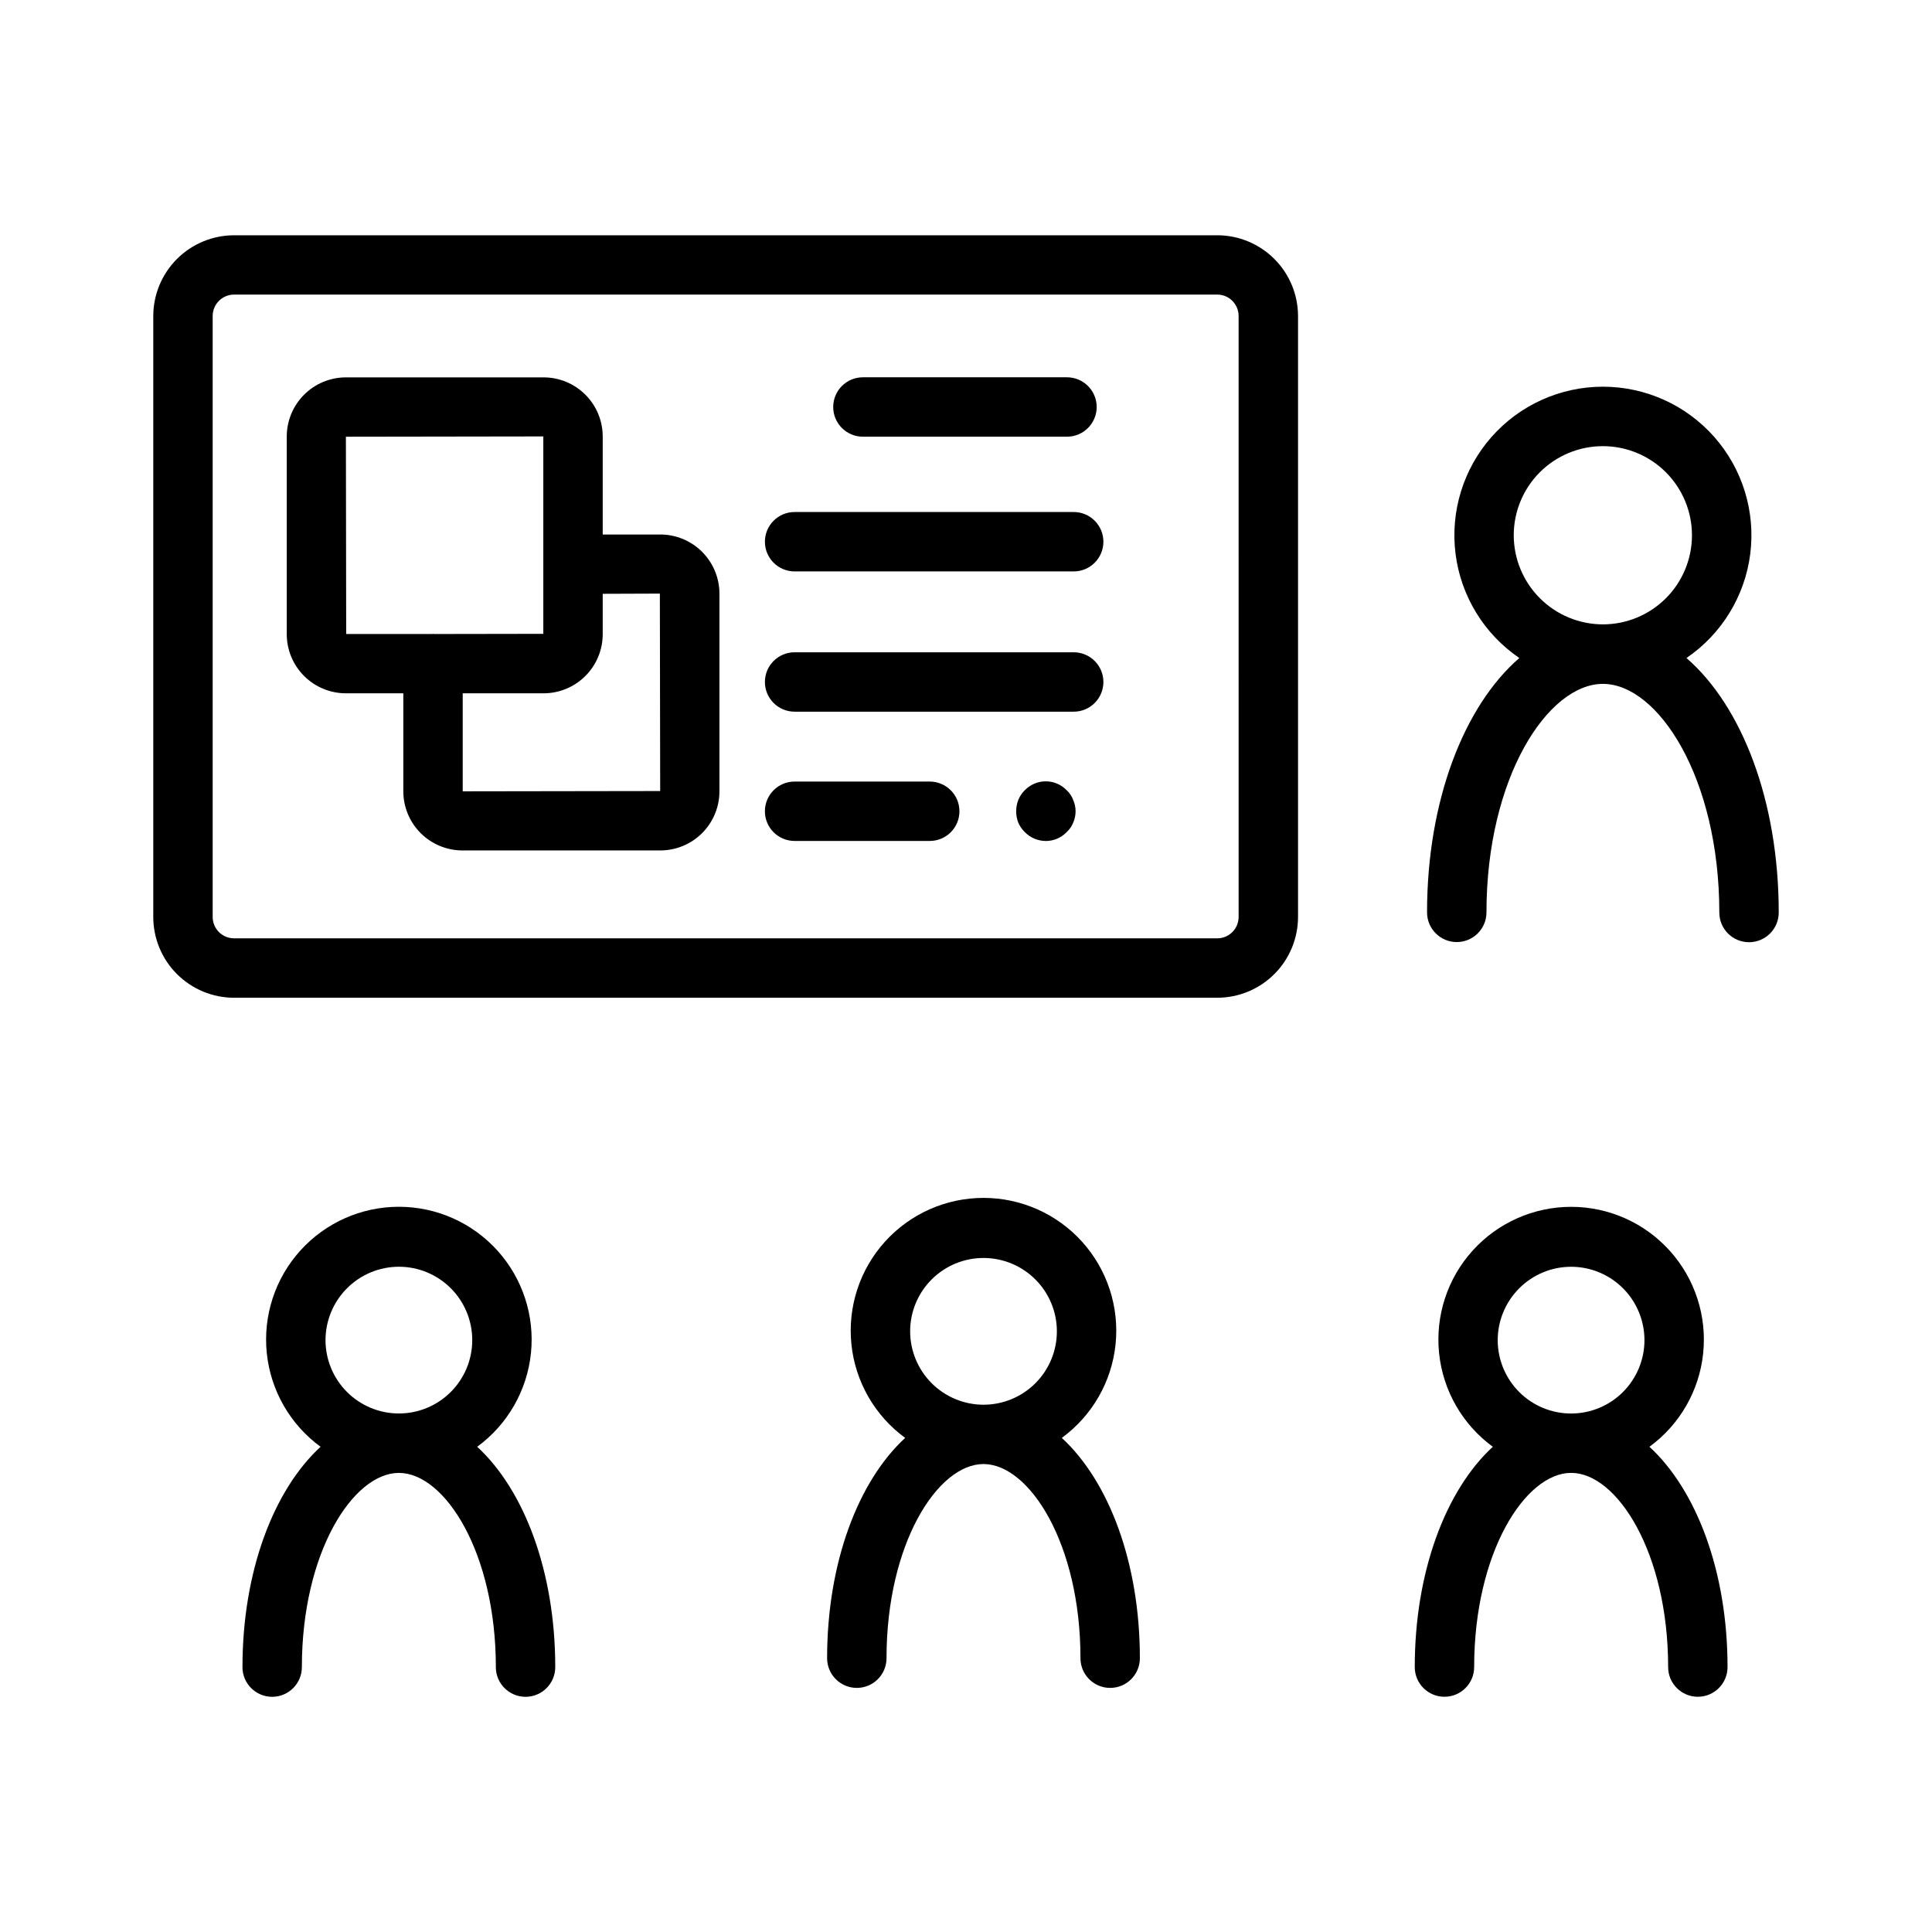
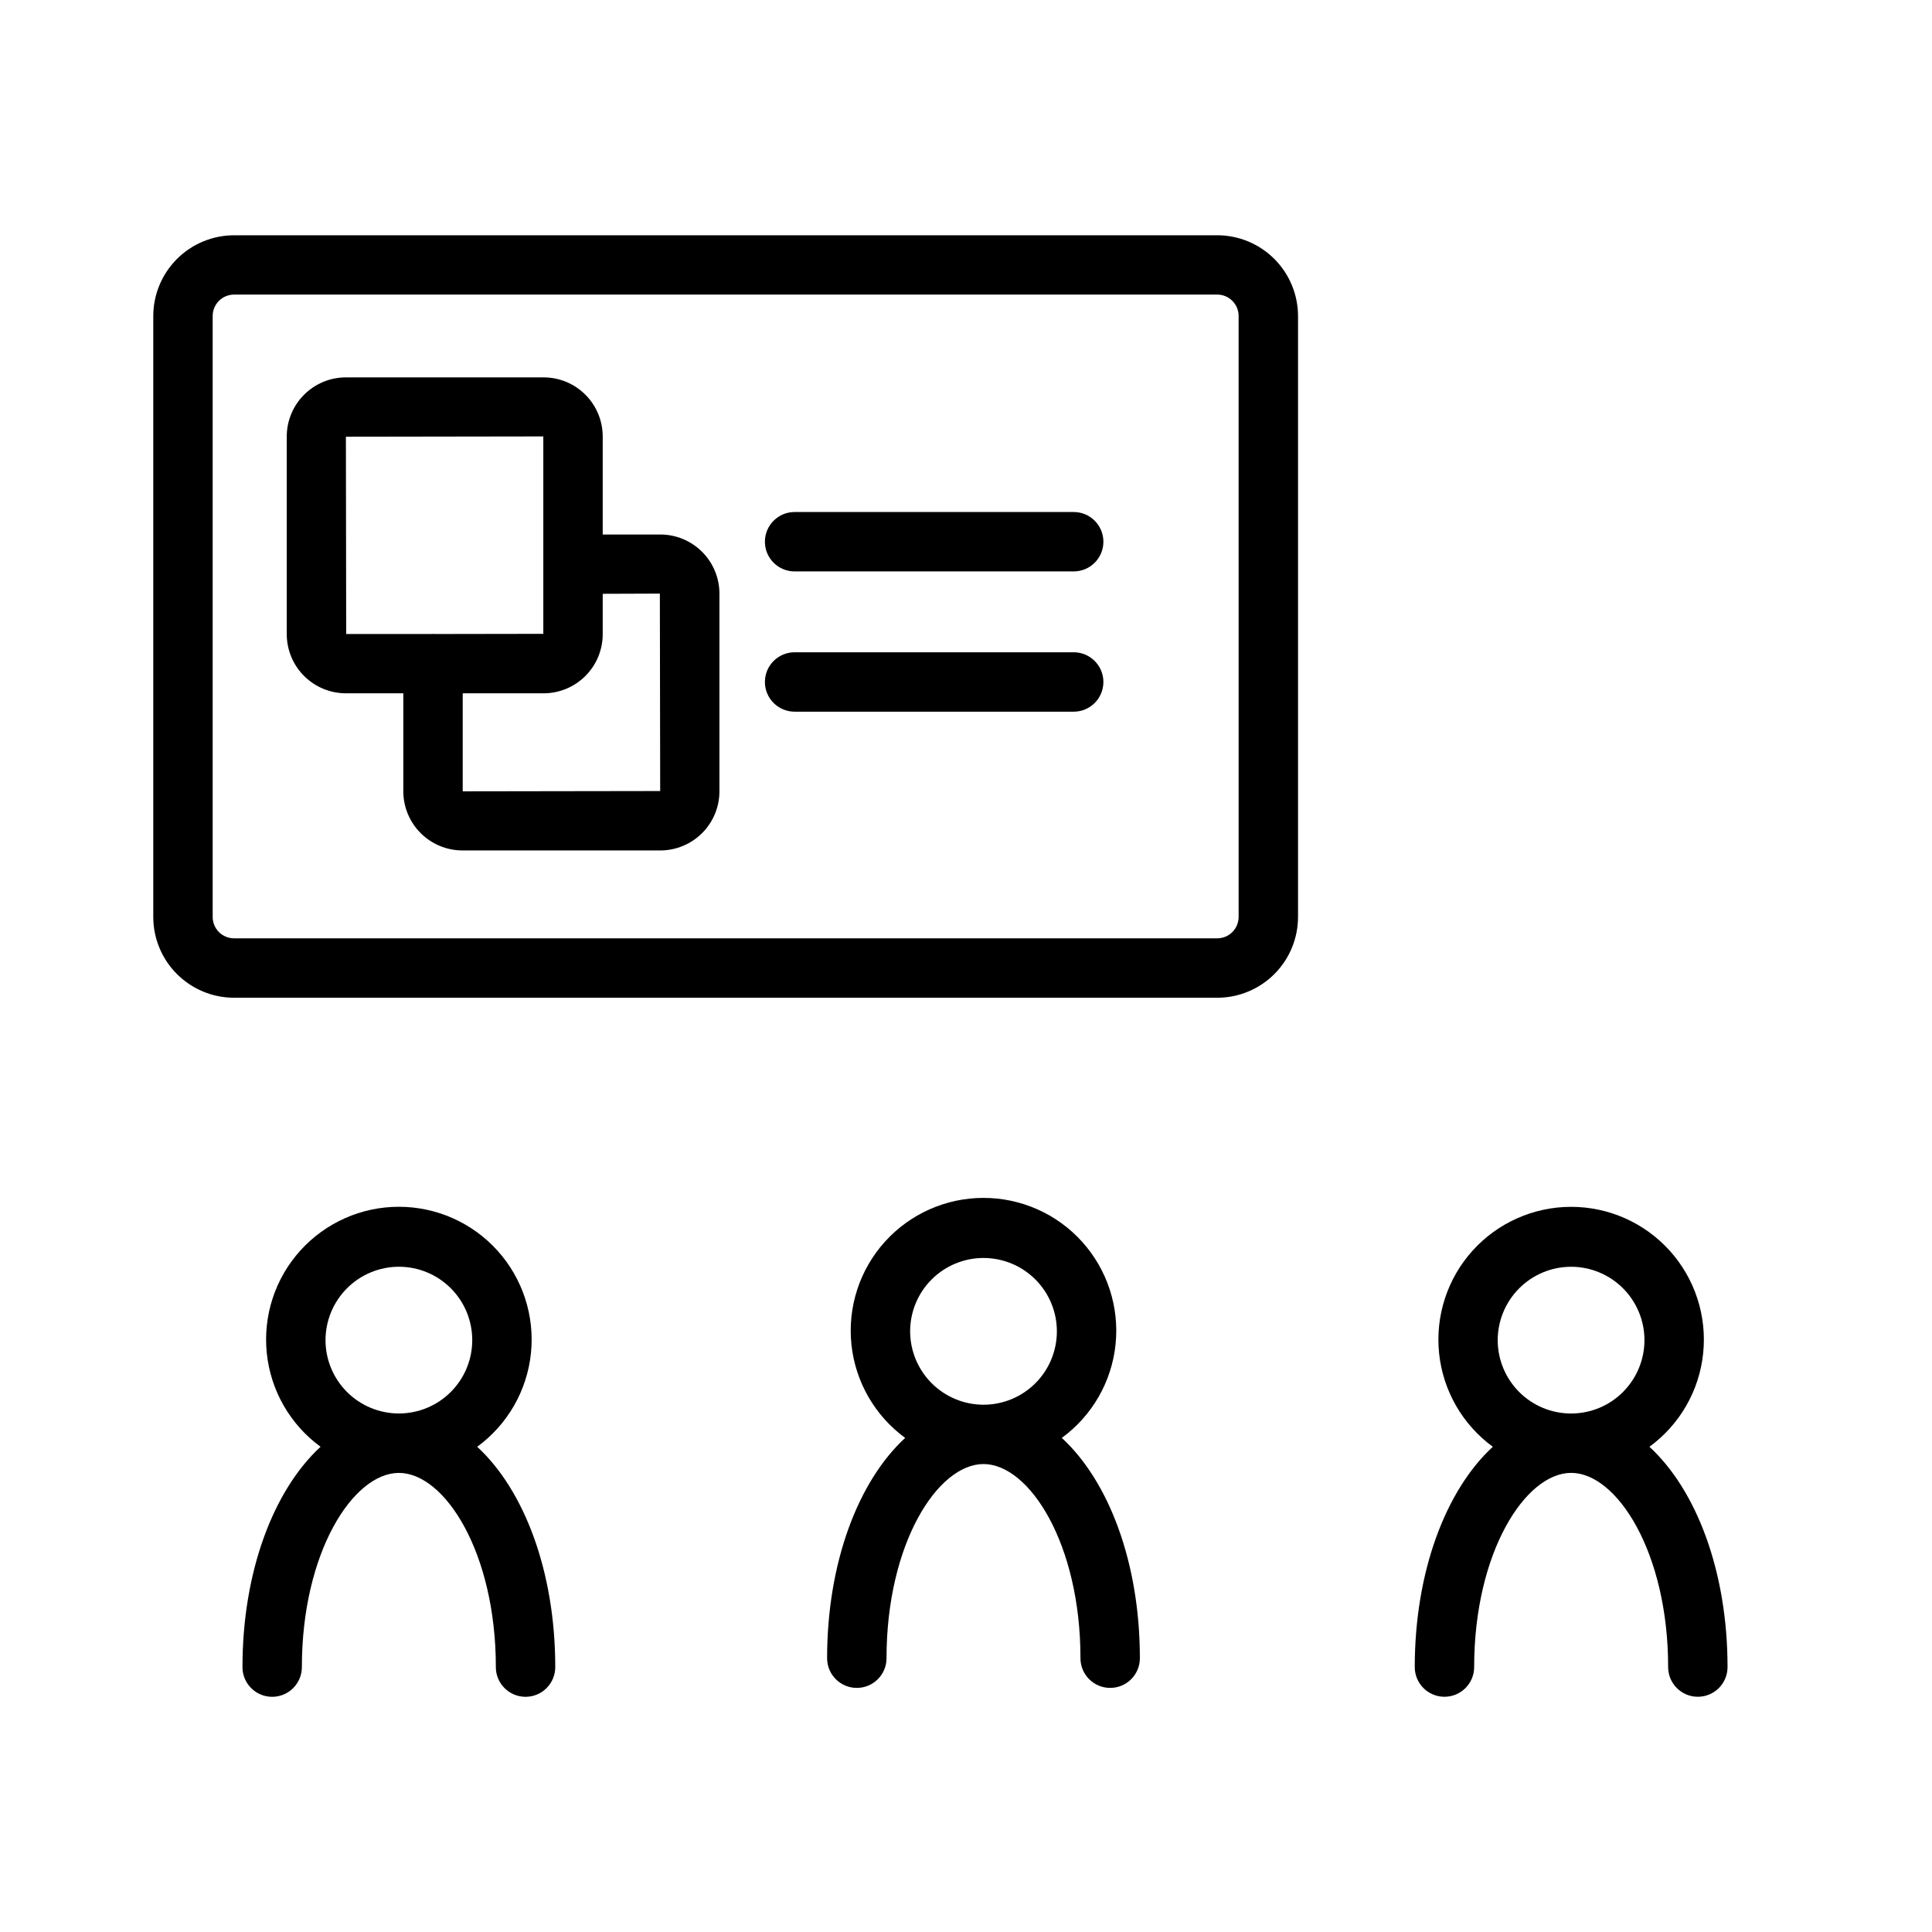
<svg xmlns="http://www.w3.org/2000/svg" fill="#000000" width="800px" height="800px" version="1.1" viewBox="144 144 512 512">
  <g>
    <path d="m466.59 206.35h-260.57c-5.676 0.008-11.117 2.266-15.129 6.281-4.012 4.012-6.269 9.453-6.273 15.129v159.25c0.004 5.676 2.262 11.117 6.273 15.129 4.016 4.012 9.453 6.269 15.129 6.277h260.57c5.672-0.008 11.113-2.266 15.125-6.277 4.016-4.012 6.269-9.453 6.277-15.129v-159.27c-0.012-5.672-2.269-11.109-6.281-15.121-4.012-4.008-9.449-6.266-15.121-6.273zm5.66 180.66-0.004-0.004c-0.004 3.125-2.535 5.656-5.656 5.66h-260.57c-3.125-0.004-5.656-2.535-5.66-5.66v-159.27c0.004-3.125 2.535-5.66 5.66-5.668h260.57c3.125 0.008 5.652 2.543 5.656 5.668z" />
-     <path d="m590.93 318.38c9.34-6.356 15.496-16.418 16.91-27.625 1.41-11.207-2.062-22.48-9.535-30.953-7.473-8.469-18.223-13.324-29.52-13.324-11.293 0-22.047 4.856-29.52 13.324-7.469 8.473-10.941 19.746-9.531 30.953 1.41 11.207 7.57 21.27 16.906 27.625-14.672 12.715-24.457 37.84-24.457 67.406 0 4.348 3.523 7.871 7.871 7.871 4.348 0 7.875-3.523 7.875-7.871 0-35.684 16.254-60.551 30.859-60.551 14.602 0 30.848 24.867 30.848 60.59 0 4.348 3.523 7.871 7.871 7.871s7.875-3.523 7.875-7.871c0-29.605-9.785-54.734-24.453-67.445zm-45.773-32.527c0-6.266 2.488-12.273 6.914-16.699 4.43-4.43 10.438-6.918 16.699-6.918 6.266 0 12.27 2.488 16.699 6.918 4.43 4.426 6.918 10.434 6.918 16.699 0 6.262-2.488 12.27-6.918 16.699-4.43 4.426-10.434 6.914-16.699 6.914-6.258-0.012-12.258-2.504-16.684-6.93-4.426-4.426-6.918-10.426-6.93-16.684z" />
    <path d="m581.12 527.41c8.043-5.875 13.219-14.883 14.238-24.789 1.023-9.906-2.199-19.785-8.871-27.18-6.668-7.394-16.16-11.617-26.121-11.617-9.961 0-19.453 4.223-26.121 11.617-6.672 7.394-9.895 17.273-8.871 27.18 1.023 9.906 6.195 18.914 14.238 24.789-12.445 11.461-20.688 33.062-20.688 58.379 0 4.348 3.523 7.871 7.871 7.871 4.348 0 7.871-3.523 7.871-7.871 0-30.324 13.547-51.461 25.703-51.461s25.703 21.137 25.703 51.461c0 4.348 3.523 7.871 7.871 7.871s7.871-3.523 7.871-7.871c0-25.316-8.242-46.91-20.695-58.379zm-20.75-47.703c5.152 0.004 10.094 2.055 13.738 5.699 3.644 3.644 5.688 8.59 5.691 13.742 0 5.152-2.047 10.098-5.688 13.742-3.641 3.648-8.582 5.699-13.738 5.703-5.152 0.008-10.098-2.035-13.746-5.672-3.652-3.641-5.707-8.578-5.719-13.73-0.004-5.164 2.047-10.121 5.695-13.773 3.648-3.656 8.602-5.711 13.766-5.711z" />
    <path d="m270.46 527.41c8.043-5.875 13.223-14.887 14.246-24.797 1.023-9.906-2.199-19.785-8.871-27.184-6.672-7.398-16.168-11.621-26.129-11.621-9.965 0-19.457 4.223-26.133 11.621-6.672 7.398-9.895 17.277-8.871 27.184 1.027 9.91 6.203 18.922 14.25 24.797-12.453 11.469-20.695 33.062-20.695 58.387h-0.004c0 4.348 3.527 7.875 7.875 7.875 4.348 0 7.871-3.527 7.871-7.875 0-30.324 13.547-51.461 25.711-51.461 12.164 0 25.695 21.137 25.695 51.461h-0.004c0 4.348 3.527 7.875 7.875 7.875s7.871-3.527 7.871-7.875c0-25.332-8.242-46.926-20.688-58.387zm-20.75-47.711c5.156 0 10.102 2.047 13.746 5.695 3.648 3.644 5.695 8.59 5.695 13.75 0 5.156-2.047 10.102-5.695 13.746-3.644 3.648-8.59 5.695-13.746 5.695s-10.105-2.047-13.75-5.695c-3.648-3.644-5.695-8.59-5.695-13.746 0.008-5.156 2.059-10.098 5.703-13.742 3.644-3.648 8.586-5.695 13.742-5.703z" />
    <path d="m425.39 525.06c8.043-5.879 13.223-14.887 14.246-24.797 1.023-9.91-2.199-19.789-8.871-27.188s-16.168-11.621-26.129-11.621c-9.965 0-19.461 4.223-26.133 11.621s-9.895 17.277-8.871 27.188c1.027 9.91 6.203 18.918 14.246 24.797-12.445 11.469-20.688 33.062-20.688 58.379 0 4.348 3.527 7.871 7.875 7.871s7.871-3.523 7.871-7.871c0-30.324 13.539-51.453 25.695-51.453s25.703 21.129 25.703 51.453h-0.004c0 4.348 3.527 7.871 7.875 7.871s7.871-3.523 7.871-7.871c0-25.324-8.242-46.91-20.688-58.379zm-40.195-28.238c0-5.156 2.047-10.102 5.695-13.75 3.648-3.644 8.594-5.695 13.75-5.695 5.16 0.004 10.105 2.051 13.75 5.699s5.695 8.594 5.691 13.75c0 5.16-2.051 10.105-5.699 13.75-3.648 3.644-8.594 5.691-13.75 5.691-5.156-0.008-10.094-2.062-13.738-5.707s-5.691-8.586-5.699-13.738z" />
    <path d="m318.96 285.65h-15.234v-25.977c-0.004-4.152-1.652-8.133-4.59-11.07-2.934-2.938-6.914-4.59-11.066-4.594h-52.402c-4.156 0-8.141 1.652-11.078 4.59-2.941 2.938-4.594 6.918-4.598 11.074v52.402c0.008 4.156 1.66 8.137 4.598 11.07 2.941 2.938 6.922 4.586 11.078 4.59h15.215v25.977c0.004 4.152 1.656 8.137 4.594 11.074 2.938 2.934 6.918 4.586 11.07 4.59h52.414c4.156 0.004 8.148-1.645 11.094-4.582 2.941-2.938 4.598-6.922 4.602-11.082v-52.402c-0.004-4.16-1.664-8.145-4.606-11.082-2.945-2.934-6.934-4.582-11.09-4.578zm-83.293-25.914 52.316-0.078v52.316l-28.992 0.047c-0.086 0-0.148-0.047-0.234-0.047-0.086 0-0.148 0.047-0.234 0.047h-22.781zm30.957 93.977v-25.977h21.445c4.152-0.008 8.129-1.66 11.062-4.594 2.938-2.934 4.59-6.914 4.594-11.066v-10.711l15.145-0.055 0.086 52.324z" />
-     <path d="m372.68 259.73h54.078c4.348 0 7.875-3.523 7.875-7.871 0-4.348-3.527-7.871-7.875-7.871h-54.078c-4.348 0-7.871 3.523-7.871 7.871 0 4.348 3.523 7.871 7.871 7.871z" />
    <path d="m428.54 279.69h-73.957c-4.348 0-7.875 3.523-7.875 7.871s3.527 7.871 7.875 7.871h73.957c4.348 0 7.871-3.523 7.871-7.871s-3.523-7.871-7.871-7.871z" />
    <path d="m428.54 316.86h-73.957c-4.348 0-7.875 3.523-7.875 7.871s3.527 7.871 7.875 7.871h73.957c4.348 0 7.871-3.523 7.871-7.871s-3.523-7.871-7.871-7.871z" />
-     <path d="m390.39 351.12h-35.809c-4.348 0-7.875 3.523-7.875 7.871 0 4.348 3.527 7.871 7.875 7.871h35.809c4.348 0 7.871-3.523 7.871-7.871 0-4.348-3.523-7.871-7.871-7.871z" />
-     <path d="m426.68 353.42c-1.453-1.508-3.457-2.359-5.547-2.359-2.094 0-4.098 0.852-5.551 2.359-0.754 0.734-1.344 1.621-1.734 2.598-0.734 1.93-0.734 4.059 0 5.984 0.41 0.941 1 1.793 1.734 2.512 1.473 1.504 3.484 2.352 5.59 2.359 2.078-0.004 4.066-0.859 5.508-2.359 0.758-0.695 1.352-1.555 1.734-2.512 0.836-1.906 0.836-4.078 0-5.984-0.359-0.992-0.953-1.883-1.734-2.598z" />
  </g>
</svg>